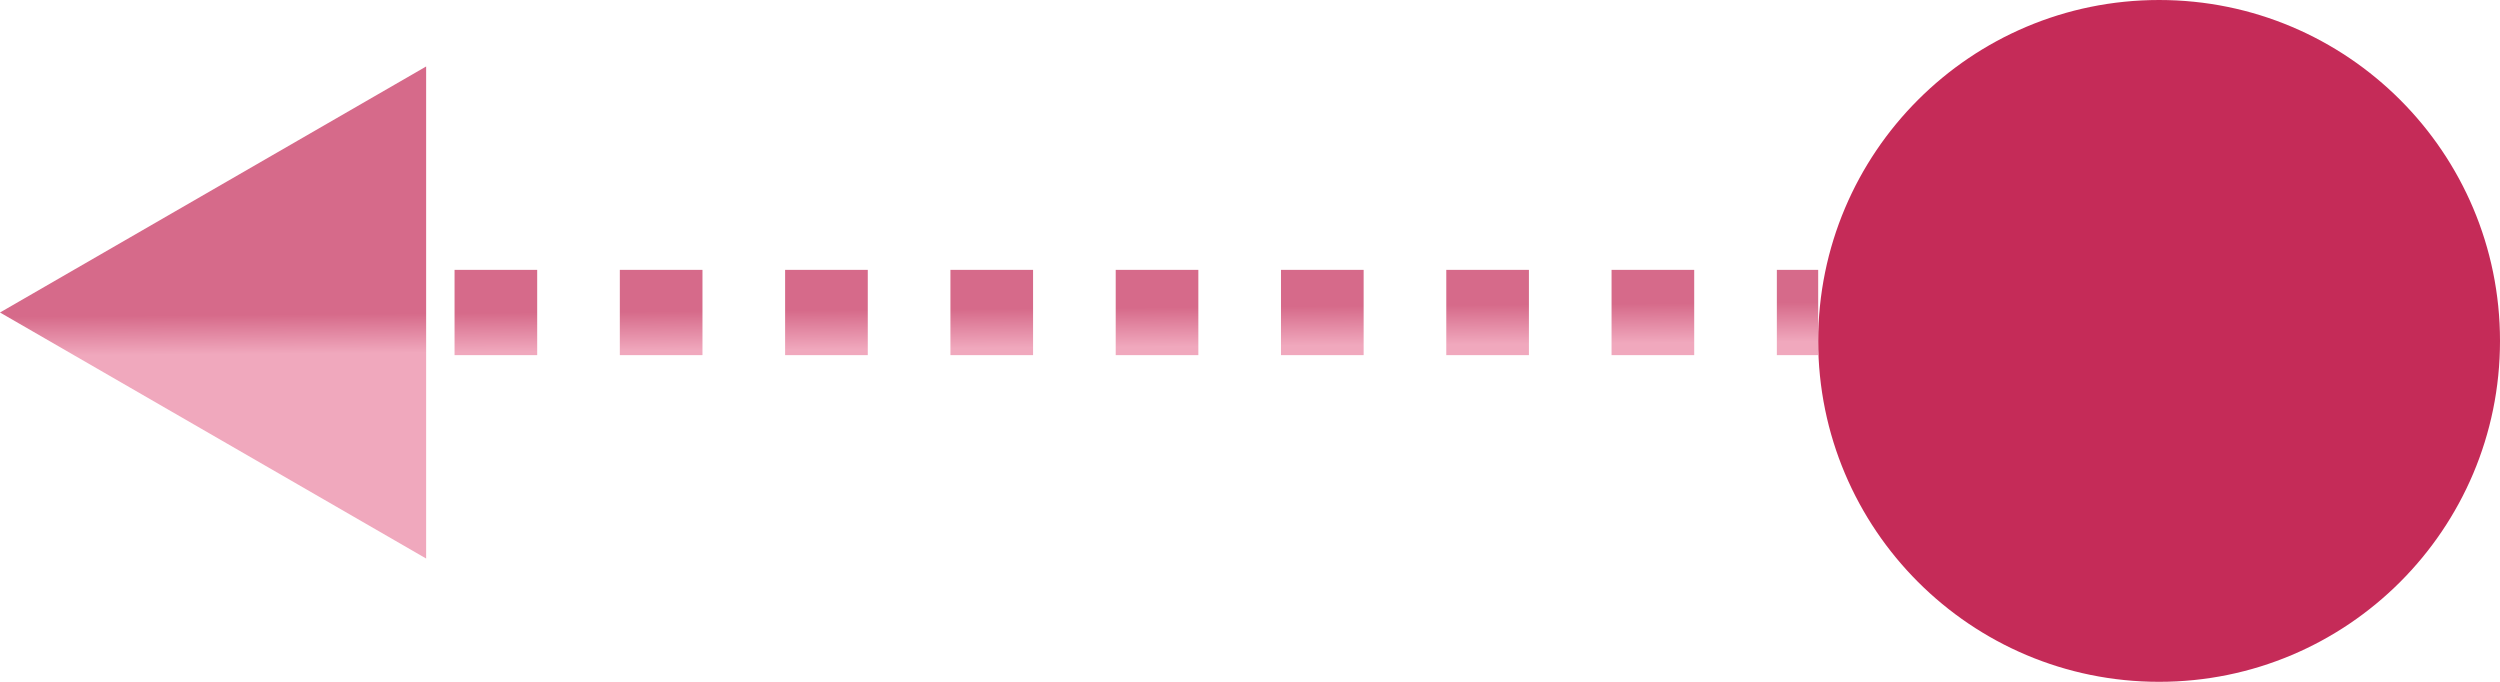
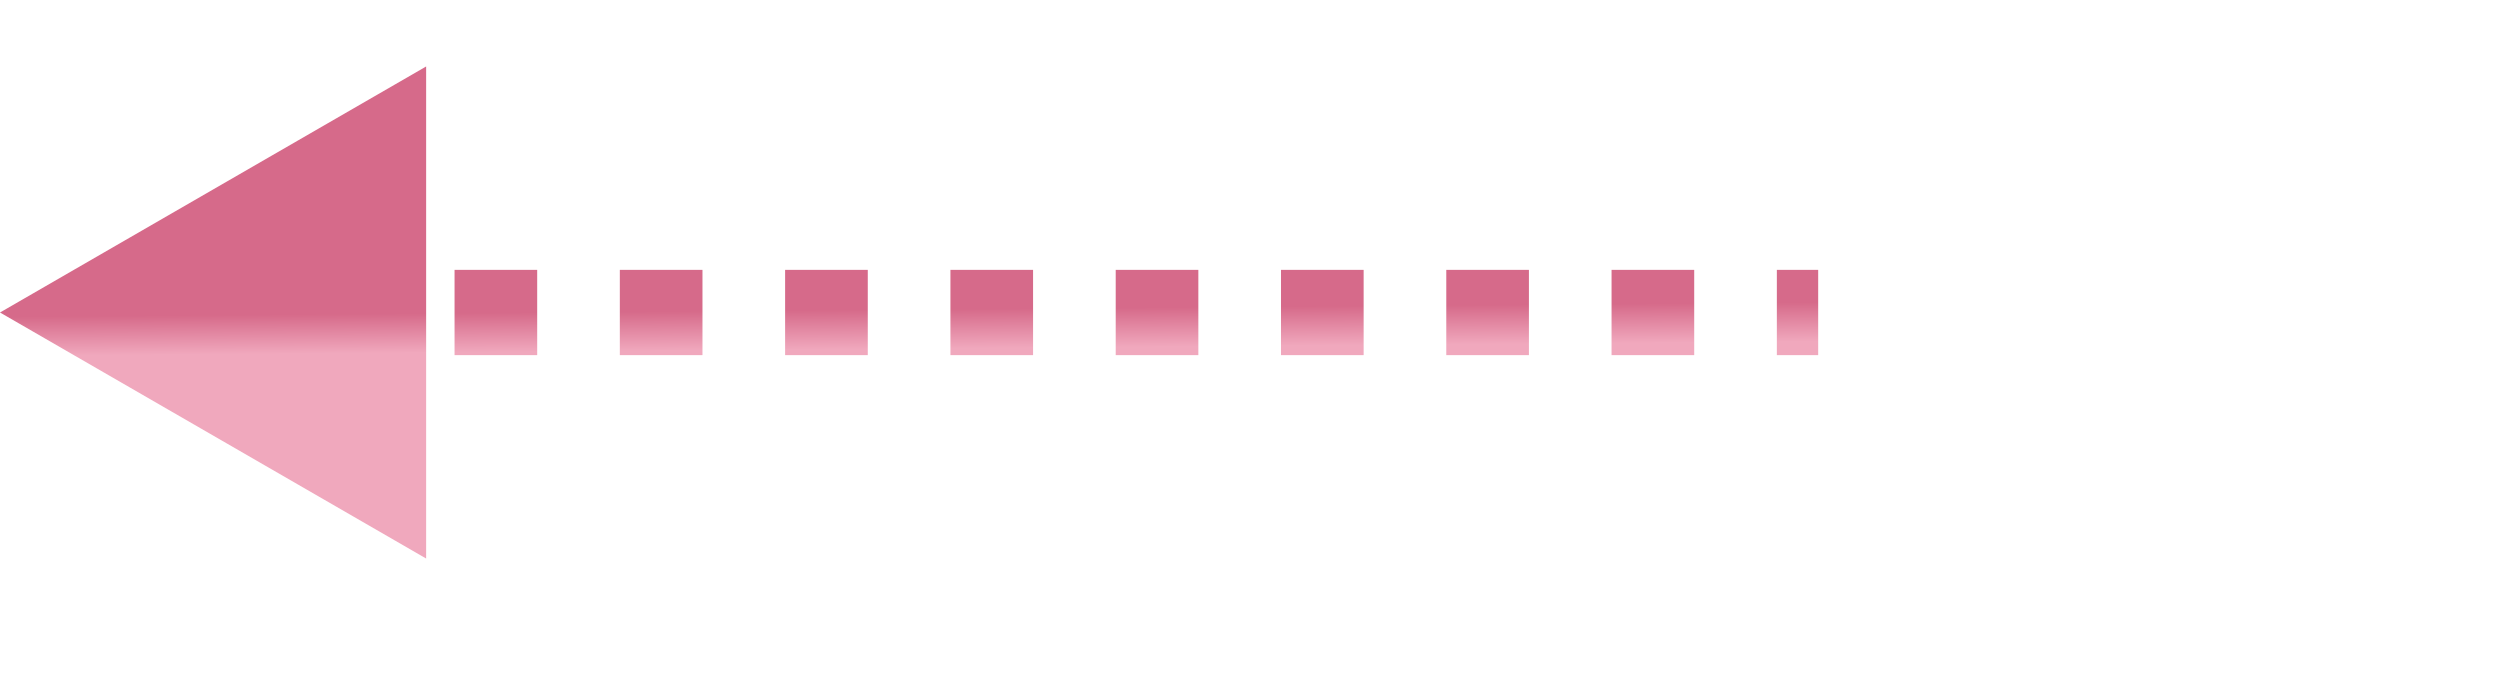
<svg xmlns="http://www.w3.org/2000/svg" width="88" height="24" viewBox="0 0 88 24" fill="none">
-   <circle cx="76" cy="12" r="12" fill="#C52B58" />
  <path d="M0 11L15 19.66L15 2.34L0 11ZM4.364 12.5L7.273 12.5L7.273 9.5L4.364 9.5L4.364 12.5ZM10.182 12.5L13.091 12.5L13.091 9.5L10.182 9.5L10.182 12.5ZM16 12.5L18.909 12.5L18.909 9.5L16 9.5L16 12.5ZM21.818 12.5L24.727 12.5L24.727 9.5L21.818 9.5L21.818 12.5ZM27.636 12.5L30.546 12.5L30.546 9.5L27.636 9.5L27.636 12.5ZM33.455 12.5L36.364 12.5L36.364 9.5L33.455 9.5L33.455 12.5ZM39.273 12.5L42.182 12.5L42.182 9.5L39.273 9.5L39.273 12.5ZM45.091 12.5L48 12.5L48 9.5L45.091 9.5L45.091 12.5ZM50.909 12.5L53.818 12.5L53.818 9.5L50.909 9.5L50.909 12.5ZM56.727 12.5L59.636 12.5L59.636 9.5L56.727 9.5L56.727 12.5ZM62.545 12.5L64 12.5L64 9.5L62.545 9.5L62.545 12.5Z" fill="url(#paint0_linear_2002_6)" fill-opacity="0.7" />
  <defs>
    <linearGradient id="paint0_linear_2002_6" x1="7.04" y1="11.094" x2="7.051" y2="12.47" gradientUnits="userSpaceOnUse">
      <stop stop-color="#C52B58" />
      <stop offset="1" stop-color="#EA83A1" />
    </linearGradient>
  </defs>
</svg>